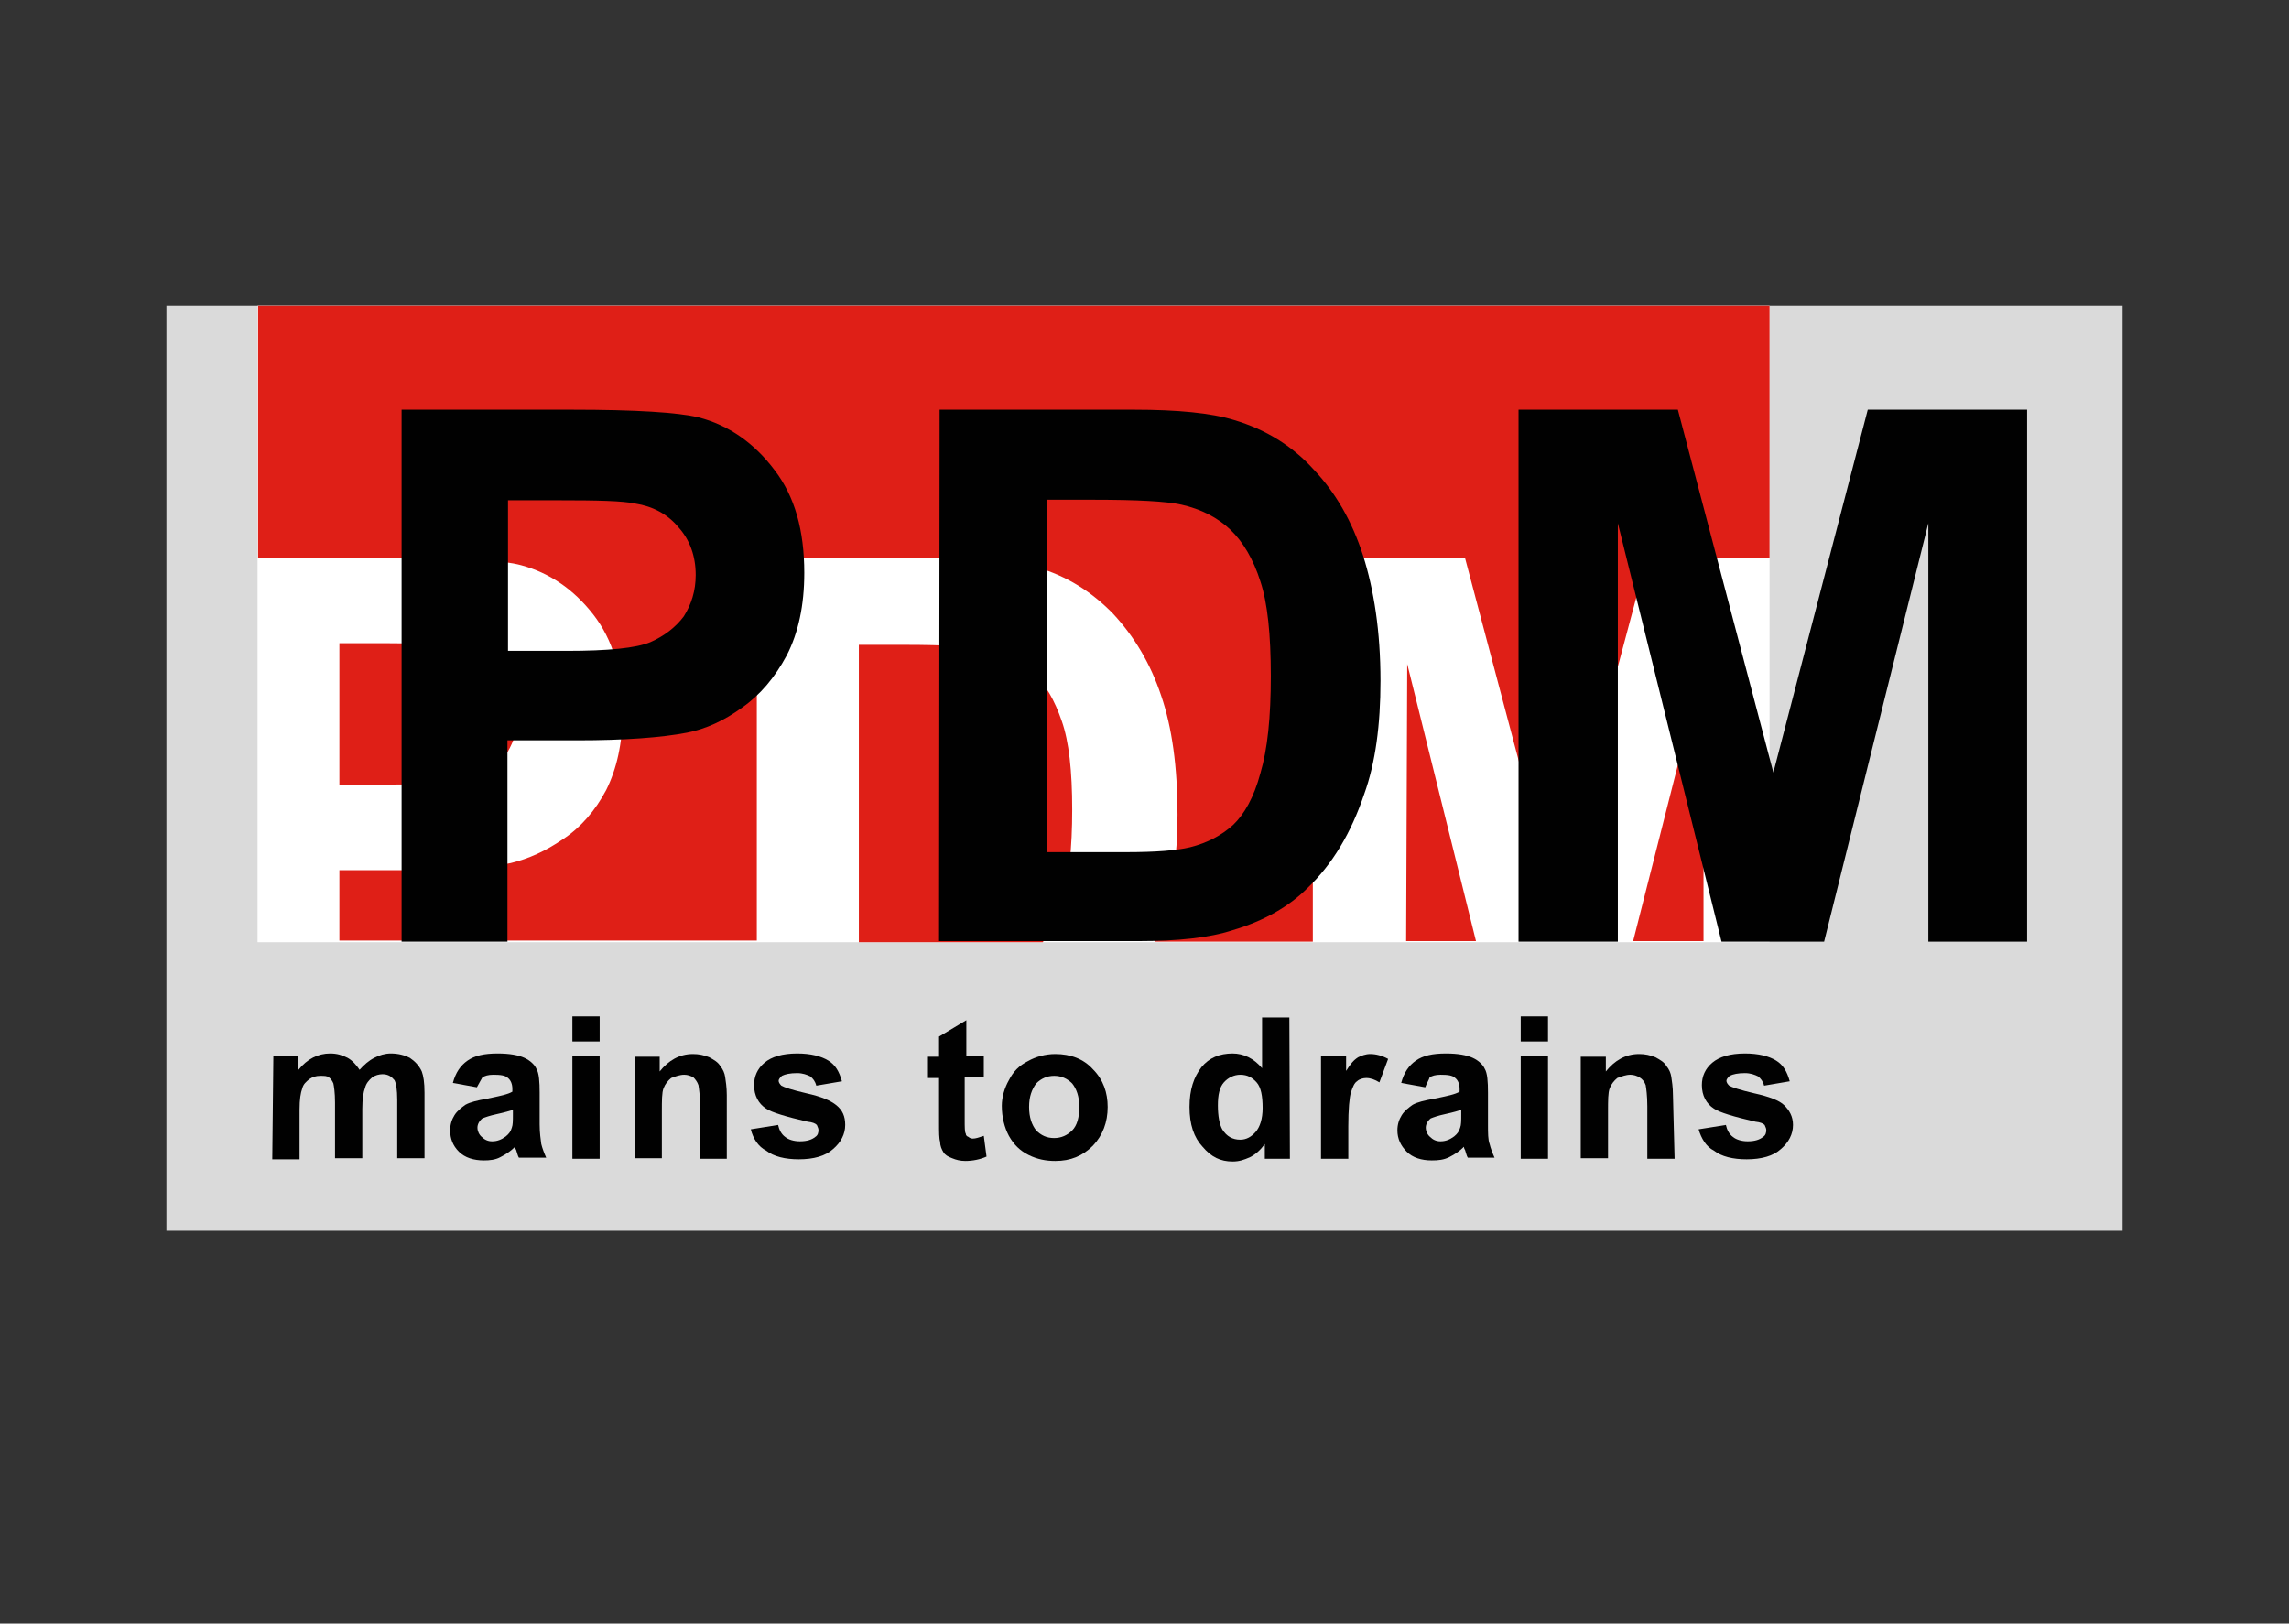
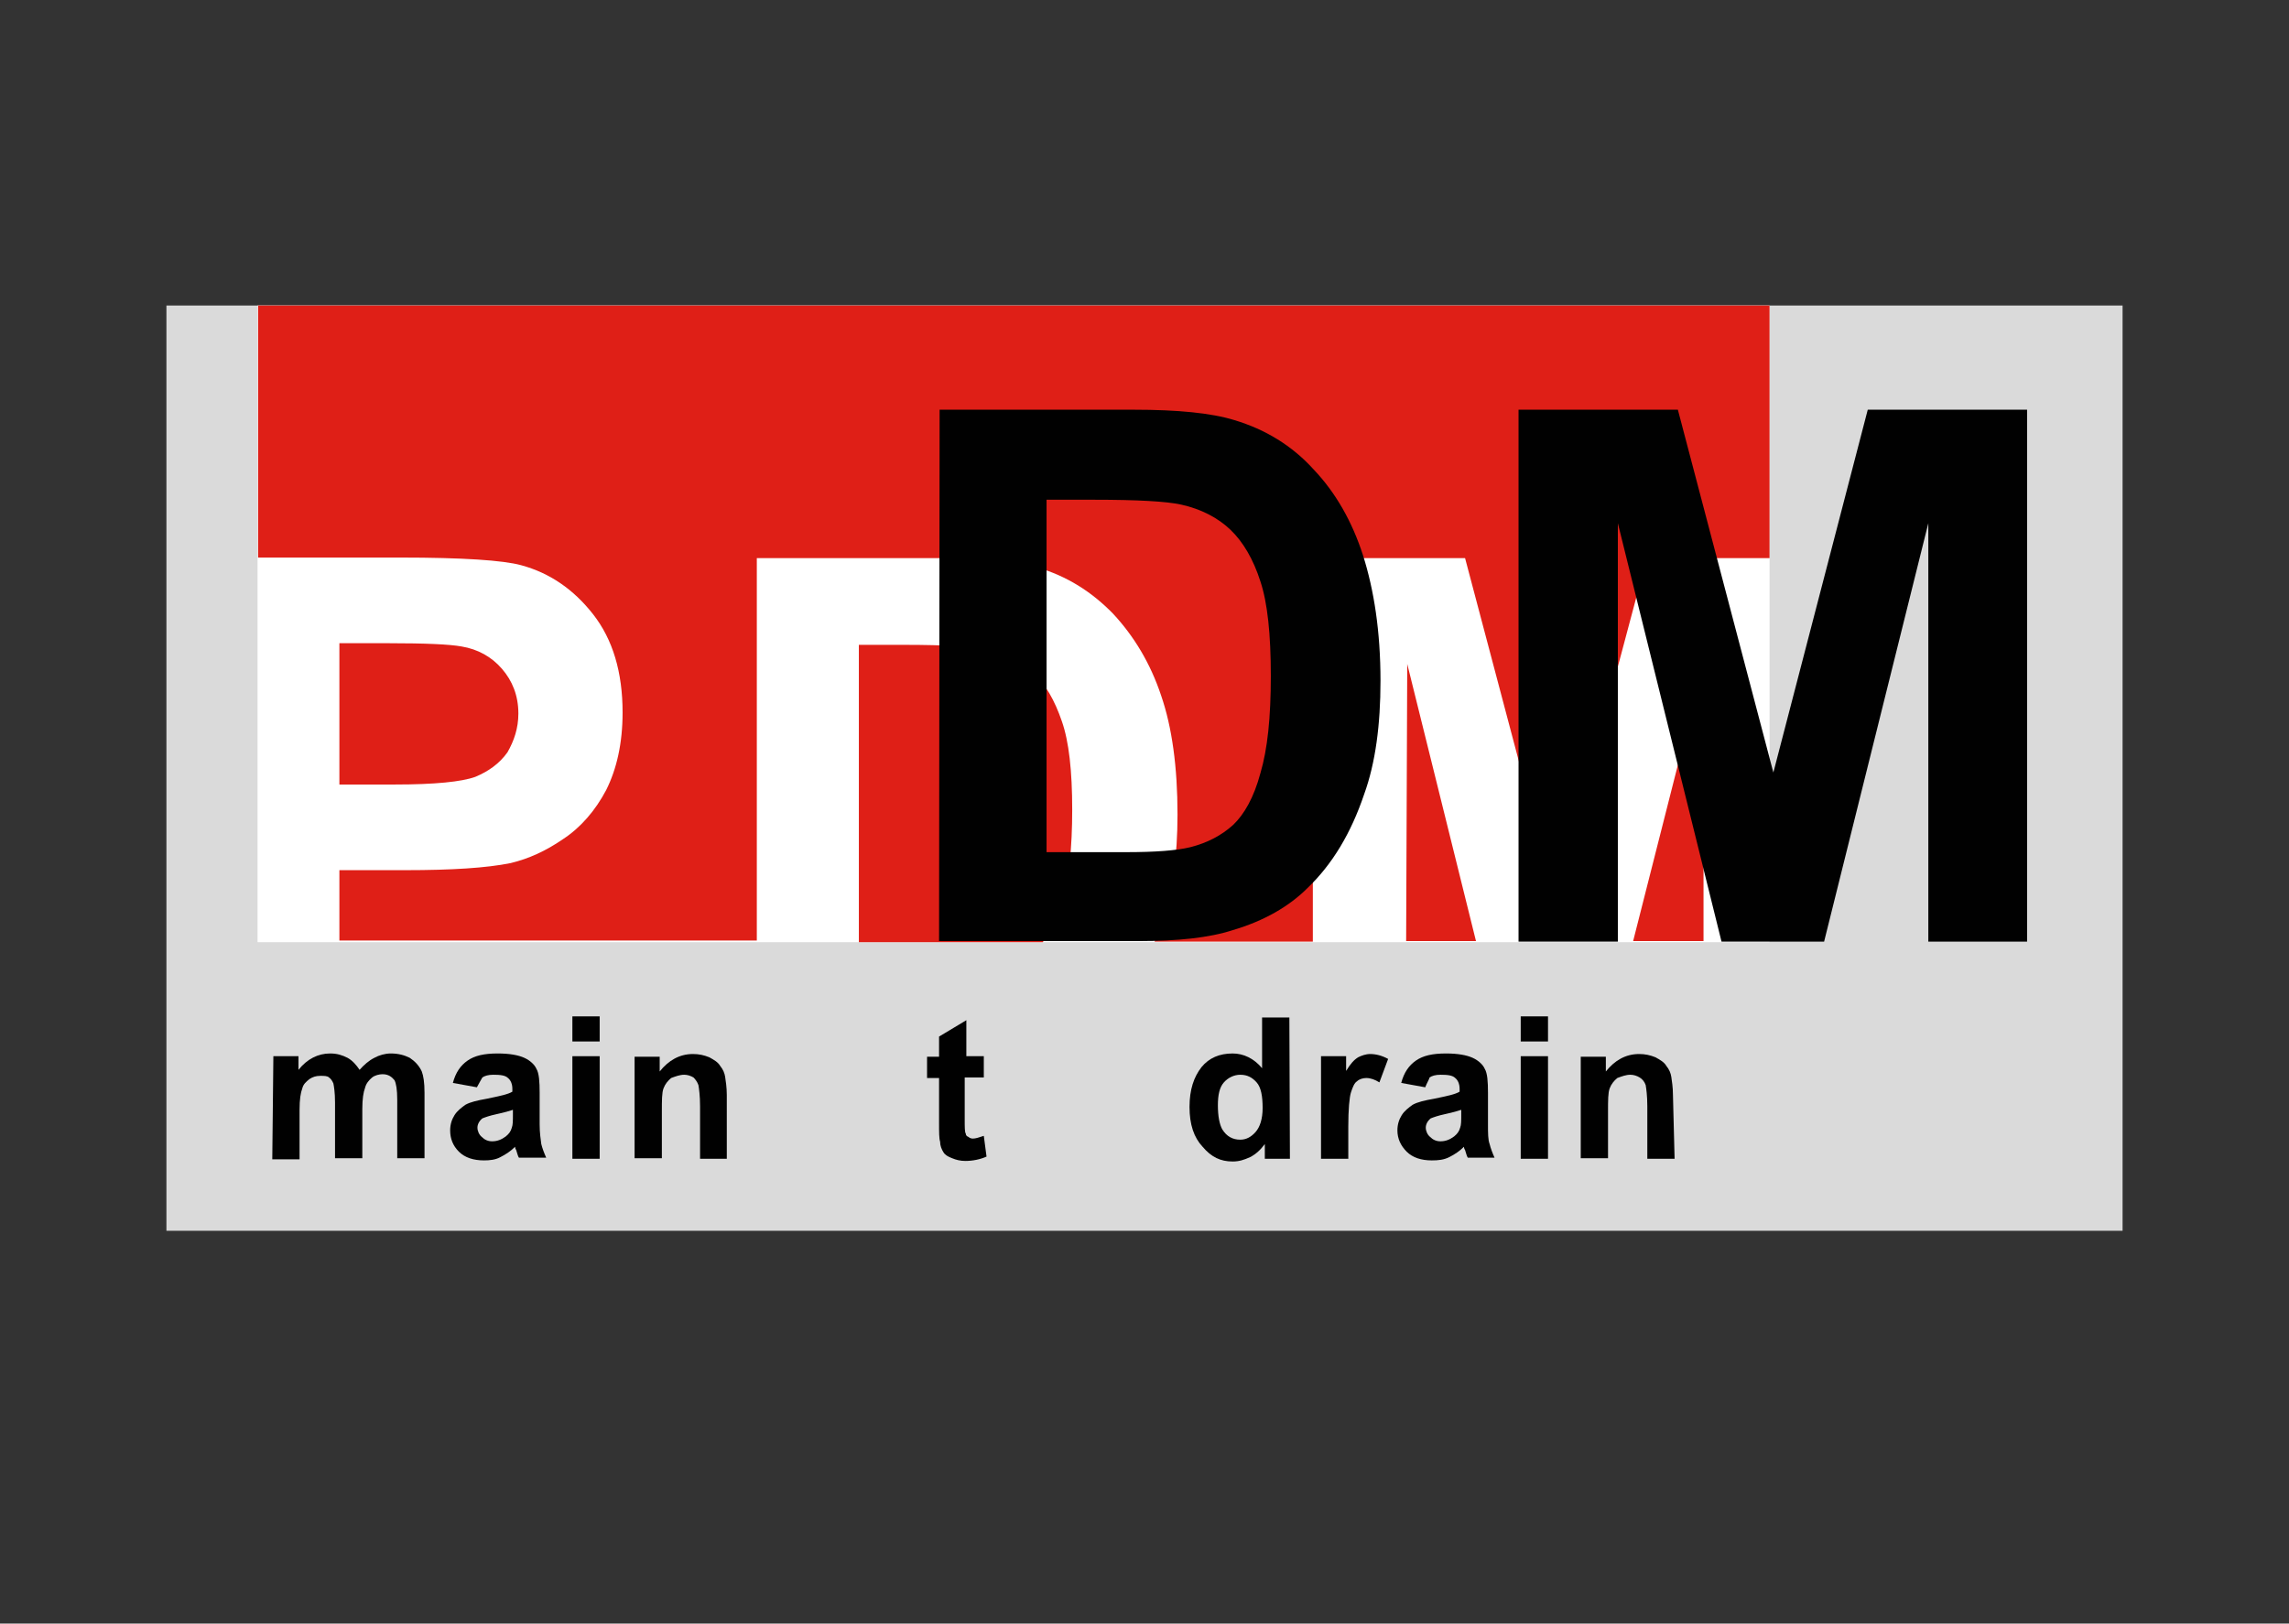
<svg xmlns="http://www.w3.org/2000/svg" enable-background="new 0 0 419.5 297.6" viewBox="0 0 419.5 297.6">
  <rect x="0" y="0" width="419.5" height="297.6" fill="#333333" stroke="none" />
  <clipPath id="a">
    <path d="m30.5 56h358.5v169.6h-358.5z" />
  </clipPath>
  <clipPath id="b">
-     <path d="m30.5 56h358.5v169.6h-358.5z" />
-   </clipPath>
+     </clipPath>
  <clipPath id="c">
    <path d="m30.5 56h358.5v169.6h-358.5z" />
  </clipPath>
  <clipPath id="d">
    <path d="m30.5 56h358.5v169.6h-358.5z" />
  </clipPath>
  <clipPath id="e">
    <path d="m30.5 56h358.5v169.6h-358.5z" />
  </clipPath>
  <clipPath id="f">
    <path d="m30.5 56h358.5v169.6h-358.5z" />
  </clipPath>
  <clipPath id="g">
    <path d="m30.5 56h358.5v169.6h-358.5z" />
  </clipPath>
  <clipPath id="h">
    <path d="m30.5 56h358.5v169.6h-358.5z" />
  </clipPath>
  <clipPath id="i">
    <path d="m30.5 56h358.5v169.6h-358.5z" />
  </clipPath>
  <clipPath id="j">
    <path d="m30.5 56h358.5v169.6h-358.5z" />
  </clipPath>
  <clipPath id="k">
-     <path d="m30.5 56h358.5v169.6h-358.5z" />
-   </clipPath>
+     </clipPath>
  <clipPath id="l">
    <path d="m30.5 56h358.5v169.6h-358.5z" />
  </clipPath>
  <clipPath id="m">
    <path d="m30.5 56h358.5v169.6h-358.5z" />
  </clipPath>
  <clipPath id="n">
    <path d="m30.5 56h358.5v169.6h-358.5z" />
  </clipPath>
  <clipPath id="o">
    <path d="m30.5 56h358.5v169.6h-358.5z" />
  </clipPath>
  <clipPath id="p">
    <path d="m30.5 56h358.5v169.6h-358.5z" />
  </clipPath>
  <clipPath id="q">
-     <path d="m30.5 56h358.5v169.6h-358.5z" />
-   </clipPath>
+     </clipPath>
  <path d="m30.5 56h358.5v169.6h-358.5z" fill="#dadada" />
  <path d="m47.2 56h277.1v116.7h-277.1z" fill="#fff" />
  <path clip-path="url(#a)" d="m87.1 142.4c-2.5.9-7.4 1.4-14.7 1.4h-10.2v-25.9h9c6.8 0 11.2.2 13.4.6 3 .5 5.5 1.9 7.4 4.1s3 4.9 3 8.2c0 2.7-.8 5-2 7.1-1.5 2.1-3.5 3.5-5.9 4.5m225.1 30.1v-50.8l-12.9 50.8zm-238.8-70.3c11.4 0 18.8.5 22.1 1.4 5.2 1.4 9.6 4.4 13.2 9s5.4 10.6 5.4 18c0 5.7-1.1 10.4-3 14.2-2 3.8-4.7 6.9-7.9 9-3.2 2.2-6.3 3.6-9.6 4.4-4.4.9-10.9 1.3-19.2 1.3h-12.2v12.9h76.5v-70.1h33.9c7.7 0 13.4.6 17.5 1.7 5.4 1.6 9.9 4.4 13.9 8.5 3.8 4.1 6.8 9 8.8 15 2 5.8 3 13.1 3 21.8 0 7.6-.9 14.2-2.8 19.5-.5 1.3-.9 2.5-1.4 3.8h29v-70.3h27.9l16.6 62.7 16.7-62.7h22.5v-46.3h-277v46.2zm123.1 46.2c0-7.1-.6-12.5-1.9-16.2-1.3-3.8-3-6.8-5.2-8.8-2.2-2.2-5-3.6-8.5-4.3-2.5-.6-7.7-.9-15.1-.9h-8.4v54.5h33.7c1.4-1.7 2.5-4.3 3.6-7.4 1.2-4.3 1.8-9.8 1.8-16.9m61.2 24.1h12.8l-12.6-50.8z" fill="#df1f17" />
  <g fill="#010101">
    <path clip-path="url(#b)" d="m73.6 172.6v-97.5h31.2c11.8 0 19.5.5 23.2 1.4 5.5 1.4 10.2 4.7 13.9 9.6 3.8 4.9 5.5 11.2 5.5 18.9 0 6-1.1 11-3.2 15.1-2.2 4.1-4.9 7.3-8.2 9.6-3.3 2.4-6.6 3.9-10.1 4.6-4.7.9-11.4 1.4-20.2 1.4h-12.7v36.9m.1-81v27.7h10.7c7.7 0 12.8-.5 15.4-1.6 2.5-1.1 4.6-2.7 6.1-4.7 1.4-2.2 2.2-4.7 2.2-7.6 0-3.5-1.1-6.5-3.2-8.8-2-2.4-4.7-3.8-7.9-4.3-2.4-.5-6.9-.6-14-.6h-9.5v-.1z" />
    <path clip-path="url(#c)" d="m172.2 75.1h35.6c8 0 14.2.6 18.4 1.9 5.7 1.7 10.6 4.7 14.5 9 4.1 4.3 7.1 9.6 9.1 15.8 2 6.3 3.2 13.9 3.2 23 0 8-.9 15-3 20.8-2.4 7.1-5.8 12.8-10.4 17.2-3.3 3.3-7.9 6-13.7 7.7-4.3 1.4-10.1 2-17.2 2h-36.6m19.7-80.9v64.6h14.5c5.5 0 9.3-.3 11.8-.9 3.2-.8 5.8-2.2 7.9-4.1 2-1.9 3.8-5 5-9.5 1.3-4.4 1.9-10.2 1.9-17.8s-.6-13.4-1.9-17.3c-1.3-4.1-3.2-7.3-5.5-9.5s-5.4-3.8-9-4.6c-2.7-.6-8-.9-16.1-.9z" />
    <path clip-path="url(#d)" d="m278.3 172.6v-97.5h29.2l17.5 66.5 17.3-66.5h29.2v97.5h-18.1v-76.7l-19.1 76.7h-18.8l-19-76.7v76.7" />
    <path clip-path="url(#e)" d="m50.1 193.6h4.6v2.5c1.6-2 3.6-3 5.8-3 1.3 0 2.2.3 3.2.8.9.5 1.6 1.3 2.2 2.2.8-.9 1.7-1.7 2.7-2.2.9-.5 2-.8 3-.8 1.4 0 2.5.3 3.5.8.9.6 1.7 1.4 2.2 2.5.3.8.5 2 .5 3.9v12h-5v-10.7c0-1.9-.2-3-.5-3.6-.5-.6-1.1-1.1-2.2-1.1-.6 0-1.4.2-1.9.6-.6.5-1.1 1.1-1.3 1.9-.3.8-.5 2-.5 3.9v9h-5v-10.2c0-1.9-.2-3-.3-3.5-.2-.5-.5-.9-.8-1.1-.3-.3-.9-.3-1.6-.3-.8 0-1.4.2-2 .6-.6.5-1.1.9-1.3 1.7-.3.8-.5 2-.5 3.9v9.1h-5" />
    <path clip-path="url(#f)" d="m87.4 199.3-4.4-.8c.5-1.9 1.4-3.2 2.7-4.1s3-1.3 5.5-1.3c2.2 0 3.8.3 4.9.8s1.9 1.3 2.2 2c.5.8.6 2.4.6 4.4v5.8c0 1.6.2 2.8.3 3.6.2.8.5 1.6.9 2.5h-5c-.2-.3-.3-.8-.5-1.4-.2-.3-.2-.5-.2-.6-.8.8-1.7 1.4-2.7 1.9-.9.5-2 .6-3 .6-1.9 0-3.5-.5-4.6-1.6s-1.6-2.4-1.6-3.9c0-1.1.3-2 .8-2.8s1.3-1.4 2-1.9c.9-.5 2.2-.8 3.9-1.1 2.4-.5 3.9-.8 4.7-1.3v-.5c0-.9-.3-1.6-.8-2-.5-.5-1.4-.6-2.7-.6-.9 0-1.6.2-2 .5-.2.4-.6 1-1 1.8m6.7 4.1c-.6.2-1.6.5-3 .8s-2.2.6-2.7.8c-.6.5-.9 1.1-.9 1.7s.3 1.3.8 1.7c.5.5 1.1.8 1.9.8.9 0 1.7-.3 2.5-.9.6-.5.9-.9 1.1-1.6.2-.5.2-1.3.2-2.4v-.9z" />
    <path clip-path="url(#g)" d="m104.9 190.9h5v-4.6h-5zm0 21.5h5v-18.8h-5z" />
    <path clip-path="url(#h)" d="m133.2 212.4h-4.9v-9.6c0-2-.2-3.3-.3-3.9-.2-.6-.6-1.1-.9-1.4-.5-.3-1.1-.5-1.7-.5-.8 0-1.6.3-2.4.6-.6.5-1.1 1.1-1.4 1.9s-.3 2.2-.3 4.3v8.5h-5v-18.6h4.6v2.7c1.6-2 3.6-3.2 6.1-3.2 1.1 0 2 .2 3 .6.9.5 1.6.9 2 1.6.5.6.8 1.3.9 2s.3 1.9.3 3.3" />
-     <path clip-path="url(#i)" d="m137.6 207 5-.8c.2.9.6 1.7 1.3 2.2.6.5 1.6.8 2.7.8 1.3 0 2.2-.3 2.8-.8.5-.3.6-.8.6-1.3 0-.3-.2-.6-.3-.9-.3-.3-.8-.5-1.7-.6-3.9-.9-6.6-1.7-7.6-2.4-1.4-.9-2.2-2.4-2.2-4.3 0-1.6.6-3 1.9-4.1s3.3-1.7 6-1.7c2.5 0 4.4.5 5.7 1.3s2 2 2.5 3.8l-4.7.8c-.2-.8-.6-1.3-1.1-1.7-.6-.3-1.4-.6-2.4-.6-1.3 0-2.2.2-2.8.5-.3.3-.6.6-.6.9s.2.6.5.9c.5.3 2 .8 4.6 1.4 2.7.6 4.4 1.3 5.5 2.2s1.6 2 1.6 3.6c0 1.7-.8 3.2-2.2 4.4-1.4 1.3-3.6 1.9-6.3 1.9-2.5 0-4.6-.5-6-1.6-1.4-.7-2.4-2.2-2.8-3.9" />
    <path clip-path="url(#j)" d="m180.3 193.6v3.9h-3.5v7.6c0 1.6 0 2.4.2 2.7 0 .3.2.5.5.6.2.2.5.3.8.3.5 0 1.1-.2 2-.5l.5 3.8c-1.1.5-2.5.8-3.9.8-.9 0-1.7-.2-2.4-.5-.8-.3-1.3-.6-1.6-1.1s-.6-1.1-.6-1.9c-.2-.6-.2-1.7-.2-3.5v-8.2h-2.2v-3.9h2.2v-3.7l5-3v6.6" />
    <path clip-path="url(#k)" d="m183.6 202.7c0-1.6.5-3.3 1.3-4.7.8-1.6 1.9-2.7 3.5-3.5 1.4-.8 3.2-1.3 5-1.3 2.8 0 5.2.9 6.9 2.8 1.9 1.9 2.7 4.3 2.7 6.9 0 2.8-.9 5.2-2.7 7.1-1.9 1.9-4.1 2.8-6.9 2.8-1.7 0-3.3-.3-4.9-1.1s-2.7-1.9-3.6-3.5c-.8-1.5-1.3-3.4-1.3-5.5m5 .2c0 1.9.5 3.3 1.3 4.3.9.9 1.9 1.4 3.3 1.4 1.3 0 2.4-.5 3.3-1.4s1.3-2.4 1.3-4.3-.5-3.3-1.3-4.3c-.9-.9-2-1.4-3.3-1.4s-2.4.5-3.3 1.4c-.8 1.1-1.3 2.4-1.3 4.3" />
    <path clip-path="url(#l)" d="m236.4 212.4h-4.6v-2.7c-.8 1.1-1.7 1.9-2.7 2.4-1.1.5-2 .8-3.2.8-2.2 0-3.9-.8-5.5-2.7-1.6-1.7-2.4-4.1-2.4-7.3s.8-5.5 2.2-7.3c1.4-1.7 3.3-2.5 5.7-2.5 2 0 3.9.9 5.4 2.7v-9.3h5m-13.1 16.1c0 2 .3 3.5.8 4.4.8 1.3 1.9 1.9 3.3 1.9 1.1 0 2-.5 2.8-1.4s1.3-2.4 1.3-4.4c0-2.2-.3-3.8-1.1-4.7s-1.7-1.4-3-1.4c-1.1 0-2.2.5-3 1.4s-1.1 2.3-1.1 4.2" />
    <path clip-path="url(#m)" d="m247.1 212.4h-5v-18.8h4.6v2.7c.8-1.3 1.4-2 2.2-2.5.6-.3 1.4-.6 2.2-.6 1.1 0 2.2.3 3.3.9l-1.6 4.3c-.8-.5-1.6-.8-2.4-.8-.6 0-1.3.2-1.7.6-.5.3-.8 1.1-1.1 2s-.5 3.2-.5 6.3" />
    <path clip-path="url(#n)" d="m261.2 199.3-4.4-.8c.5-1.9 1.4-3.2 2.7-4.1s3-1.3 5.5-1.3c2.2 0 3.8.3 4.9.8s1.9 1.3 2.2 2c.5.8.6 2.4.6 4.4v5.8c0 1.6 0 2.8.3 3.6.2.8.5 1.6.9 2.5h-4.9c-.2-.3-.3-.8-.5-1.4-.2-.3-.2-.5-.2-.6-.8.8-1.7 1.4-2.7 1.9s-2 .6-3.2.6c-1.9 0-3.5-.5-4.6-1.6s-1.7-2.4-1.7-3.9c0-1.1.3-2 .8-2.8s1.3-1.4 2-1.9c.9-.5 2.2-.8 3.9-1.1 2.4-.5 3.9-.8 4.7-1.3v-.5c0-.9-.3-1.6-.8-2-.5-.5-1.4-.6-2.7-.6-.9 0-1.6.2-2 .5-.1.4-.5 1-.8 1.8m6.7 4.1c-.6.2-1.6.5-3 .8s-2.2.6-2.7.8c-.6.5-.9 1.1-.9 1.7s.3 1.3.8 1.7c.5.5 1.1.8 1.9.8.9 0 1.7-.3 2.5-.9.6-.5.9-.9 1.1-1.6.2-.5.2-1.3.2-2.4v-.9z" />
    <path clip-path="url(#o)" d="m278.7 190.9h5v-4.6h-5zm0 21.5h5v-18.8h-5z" />
    <path clip-path="url(#p)" d="m306.9 212.4h-5v-9.6c0-2-.2-3.3-.3-3.9-.2-.6-.6-1.1-1.1-1.4s-1.1-.5-1.7-.5c-.8 0-1.6.3-2.4.6-.6.5-1.1 1.1-1.4 1.9s-.3 2.2-.3 4.3v8.5h-5v-18.6h4.6v2.7c1.6-2 3.6-3.2 6.1-3.2 1.1 0 2 .2 3 .6.9.5 1.6.9 2 1.6.5.6.8 1.3.9 2s.3 1.9.3 3.3" />
    <path clip-path="url(#q)" d="m311.3 207 5-.8c.2.9.6 1.7 1.3 2.2.6.5 1.6.8 2.7.8 1.3 0 2.2-.3 2.8-.8.5-.3.6-.8.6-1.3 0-.3-.2-.6-.3-.9-.3-.3-.8-.5-1.7-.6-3.9-.9-6.6-1.7-7.6-2.4-1.4-.9-2.2-2.4-2.2-4.3 0-1.6.6-3 1.9-4.1s3.3-1.7 6-1.7c2.5 0 4.4.5 5.7 1.3s2 2 2.5 3.8l-4.7.8c-.2-.8-.6-1.3-1.1-1.7-.6-.3-1.4-.6-2.4-.6-1.3 0-2.2.2-2.8.5-.3.3-.6.6-.6.9s.2.6.5.9c.5.3 2 .8 4.6 1.4 2.7.6 4.6 1.3 5.5 2.2s1.6 2 1.6 3.6c0 1.7-.8 3.2-2.2 4.4-1.4 1.3-3.6 1.9-6.3 1.9-2.5 0-4.6-.5-6-1.6-1.4-.7-2.3-2.2-2.8-3.9" />
  </g>
</svg>